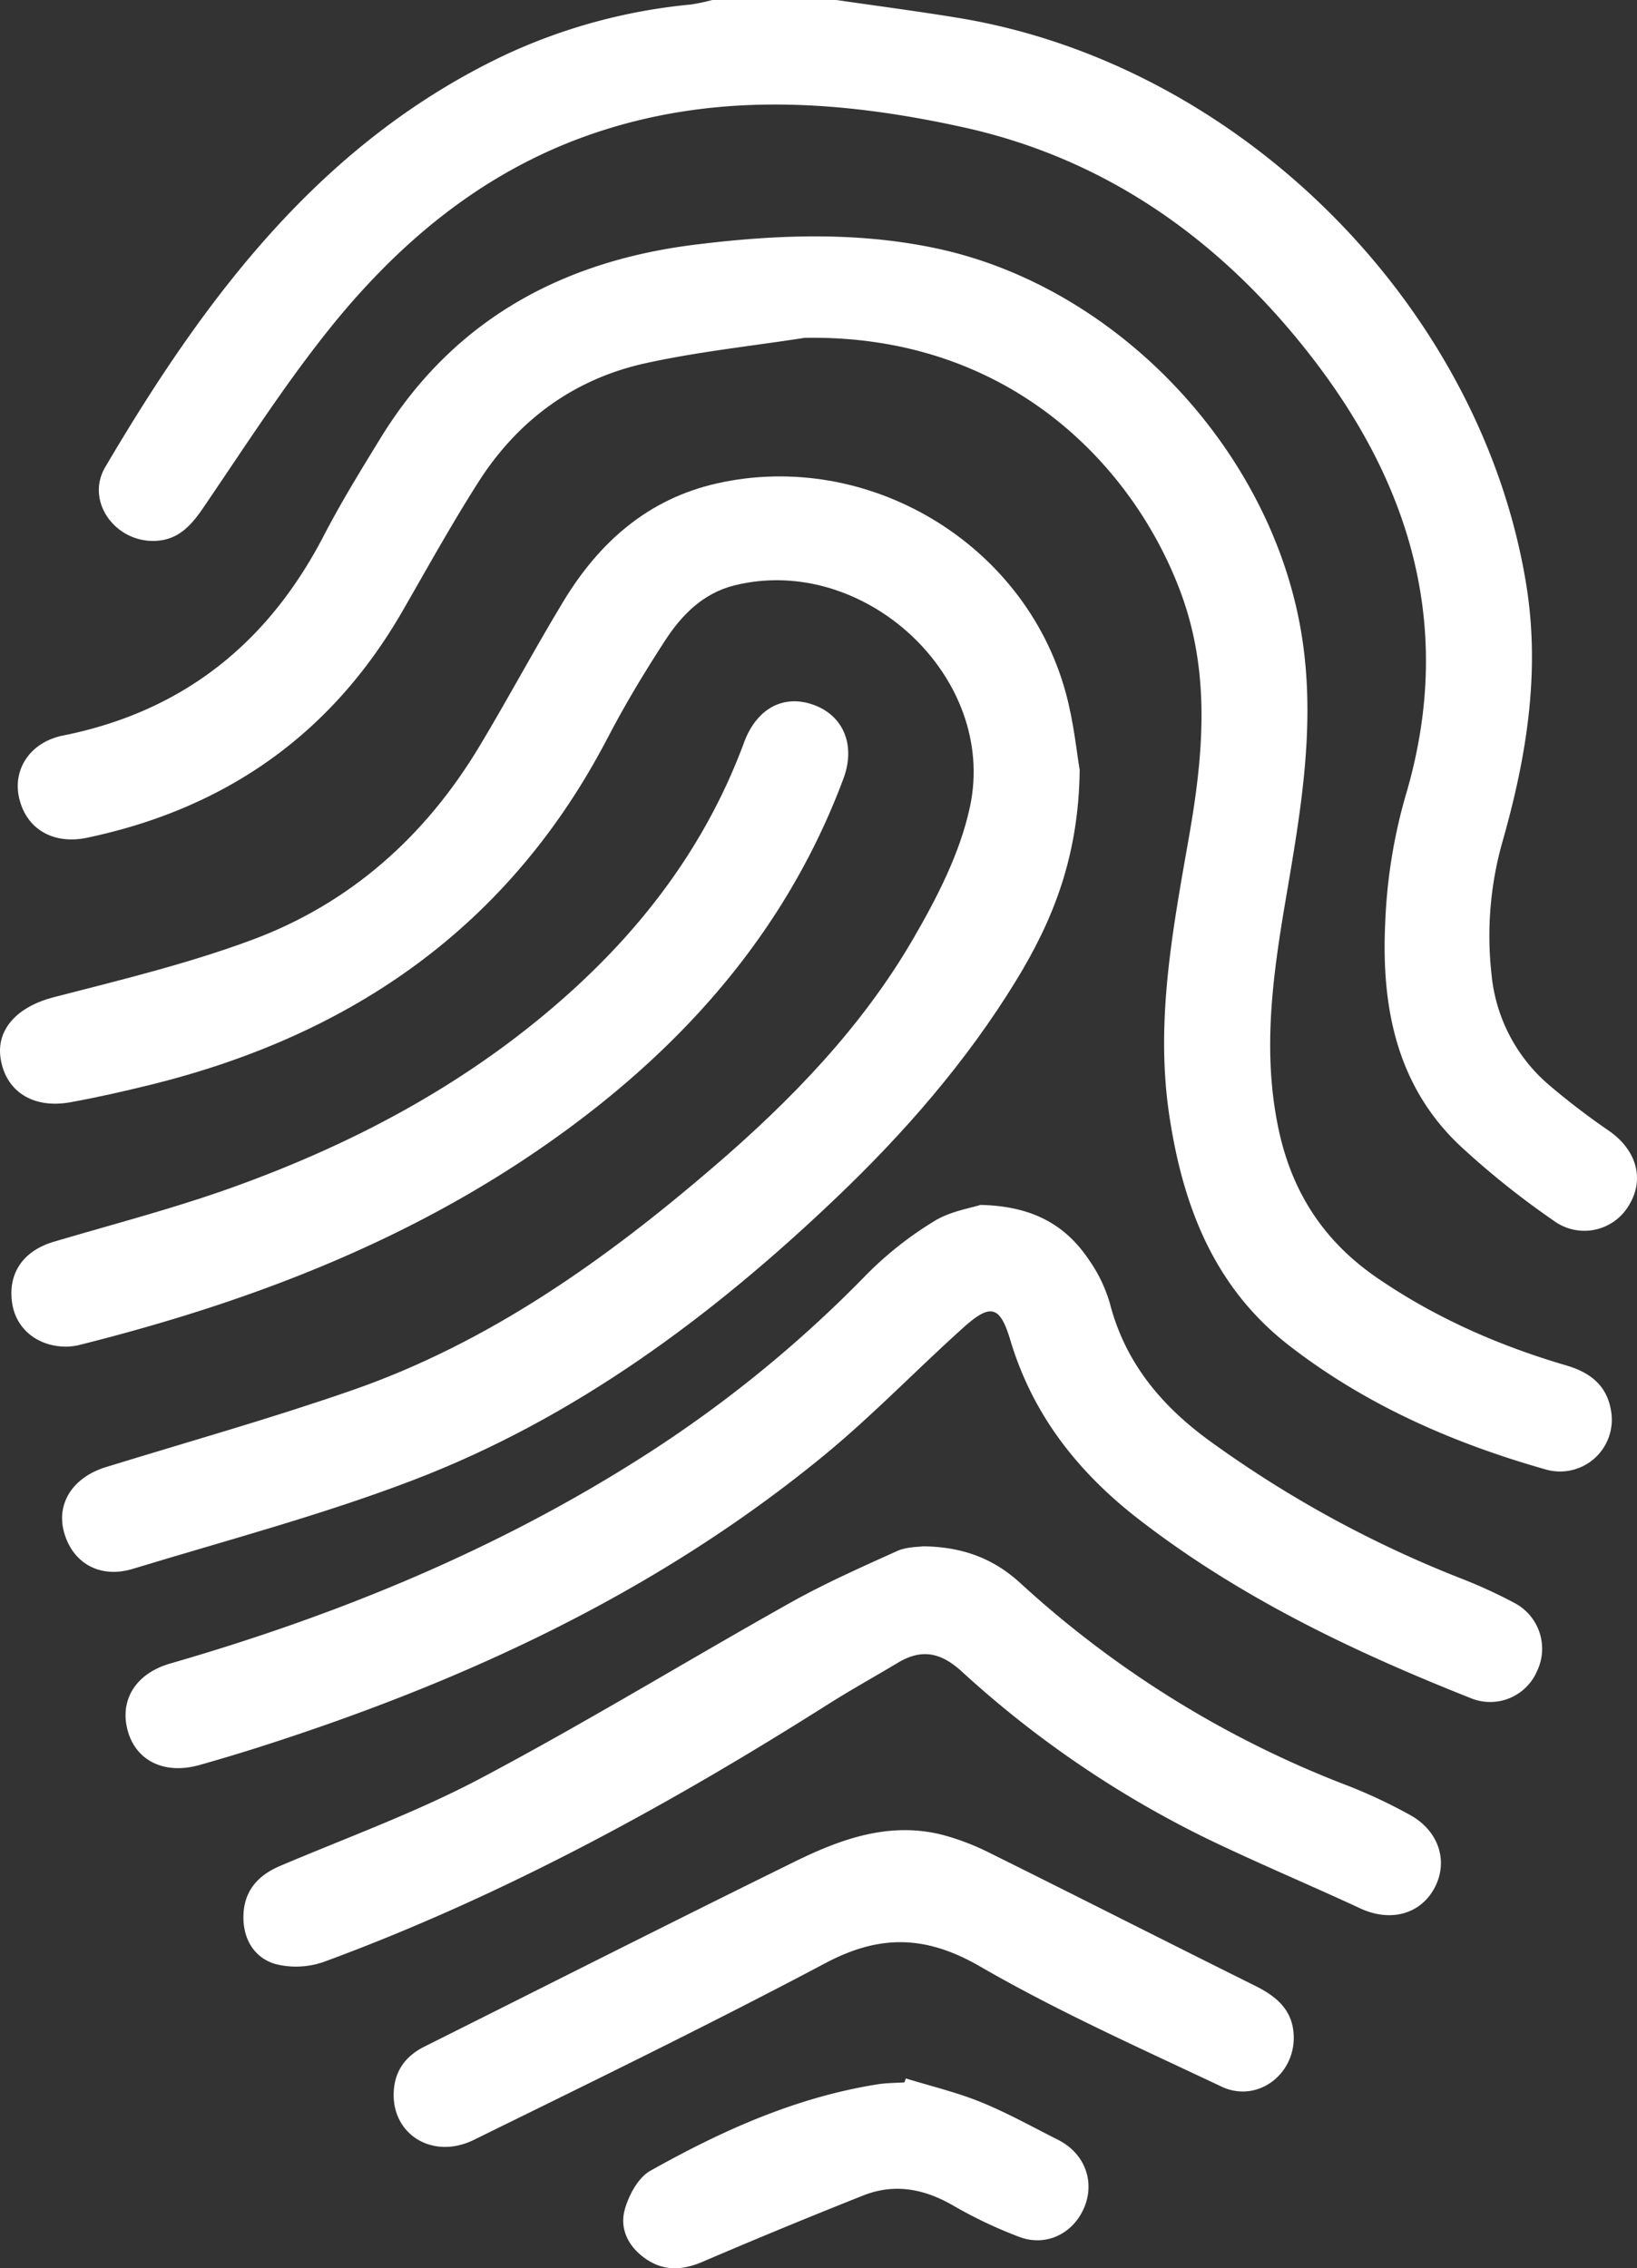
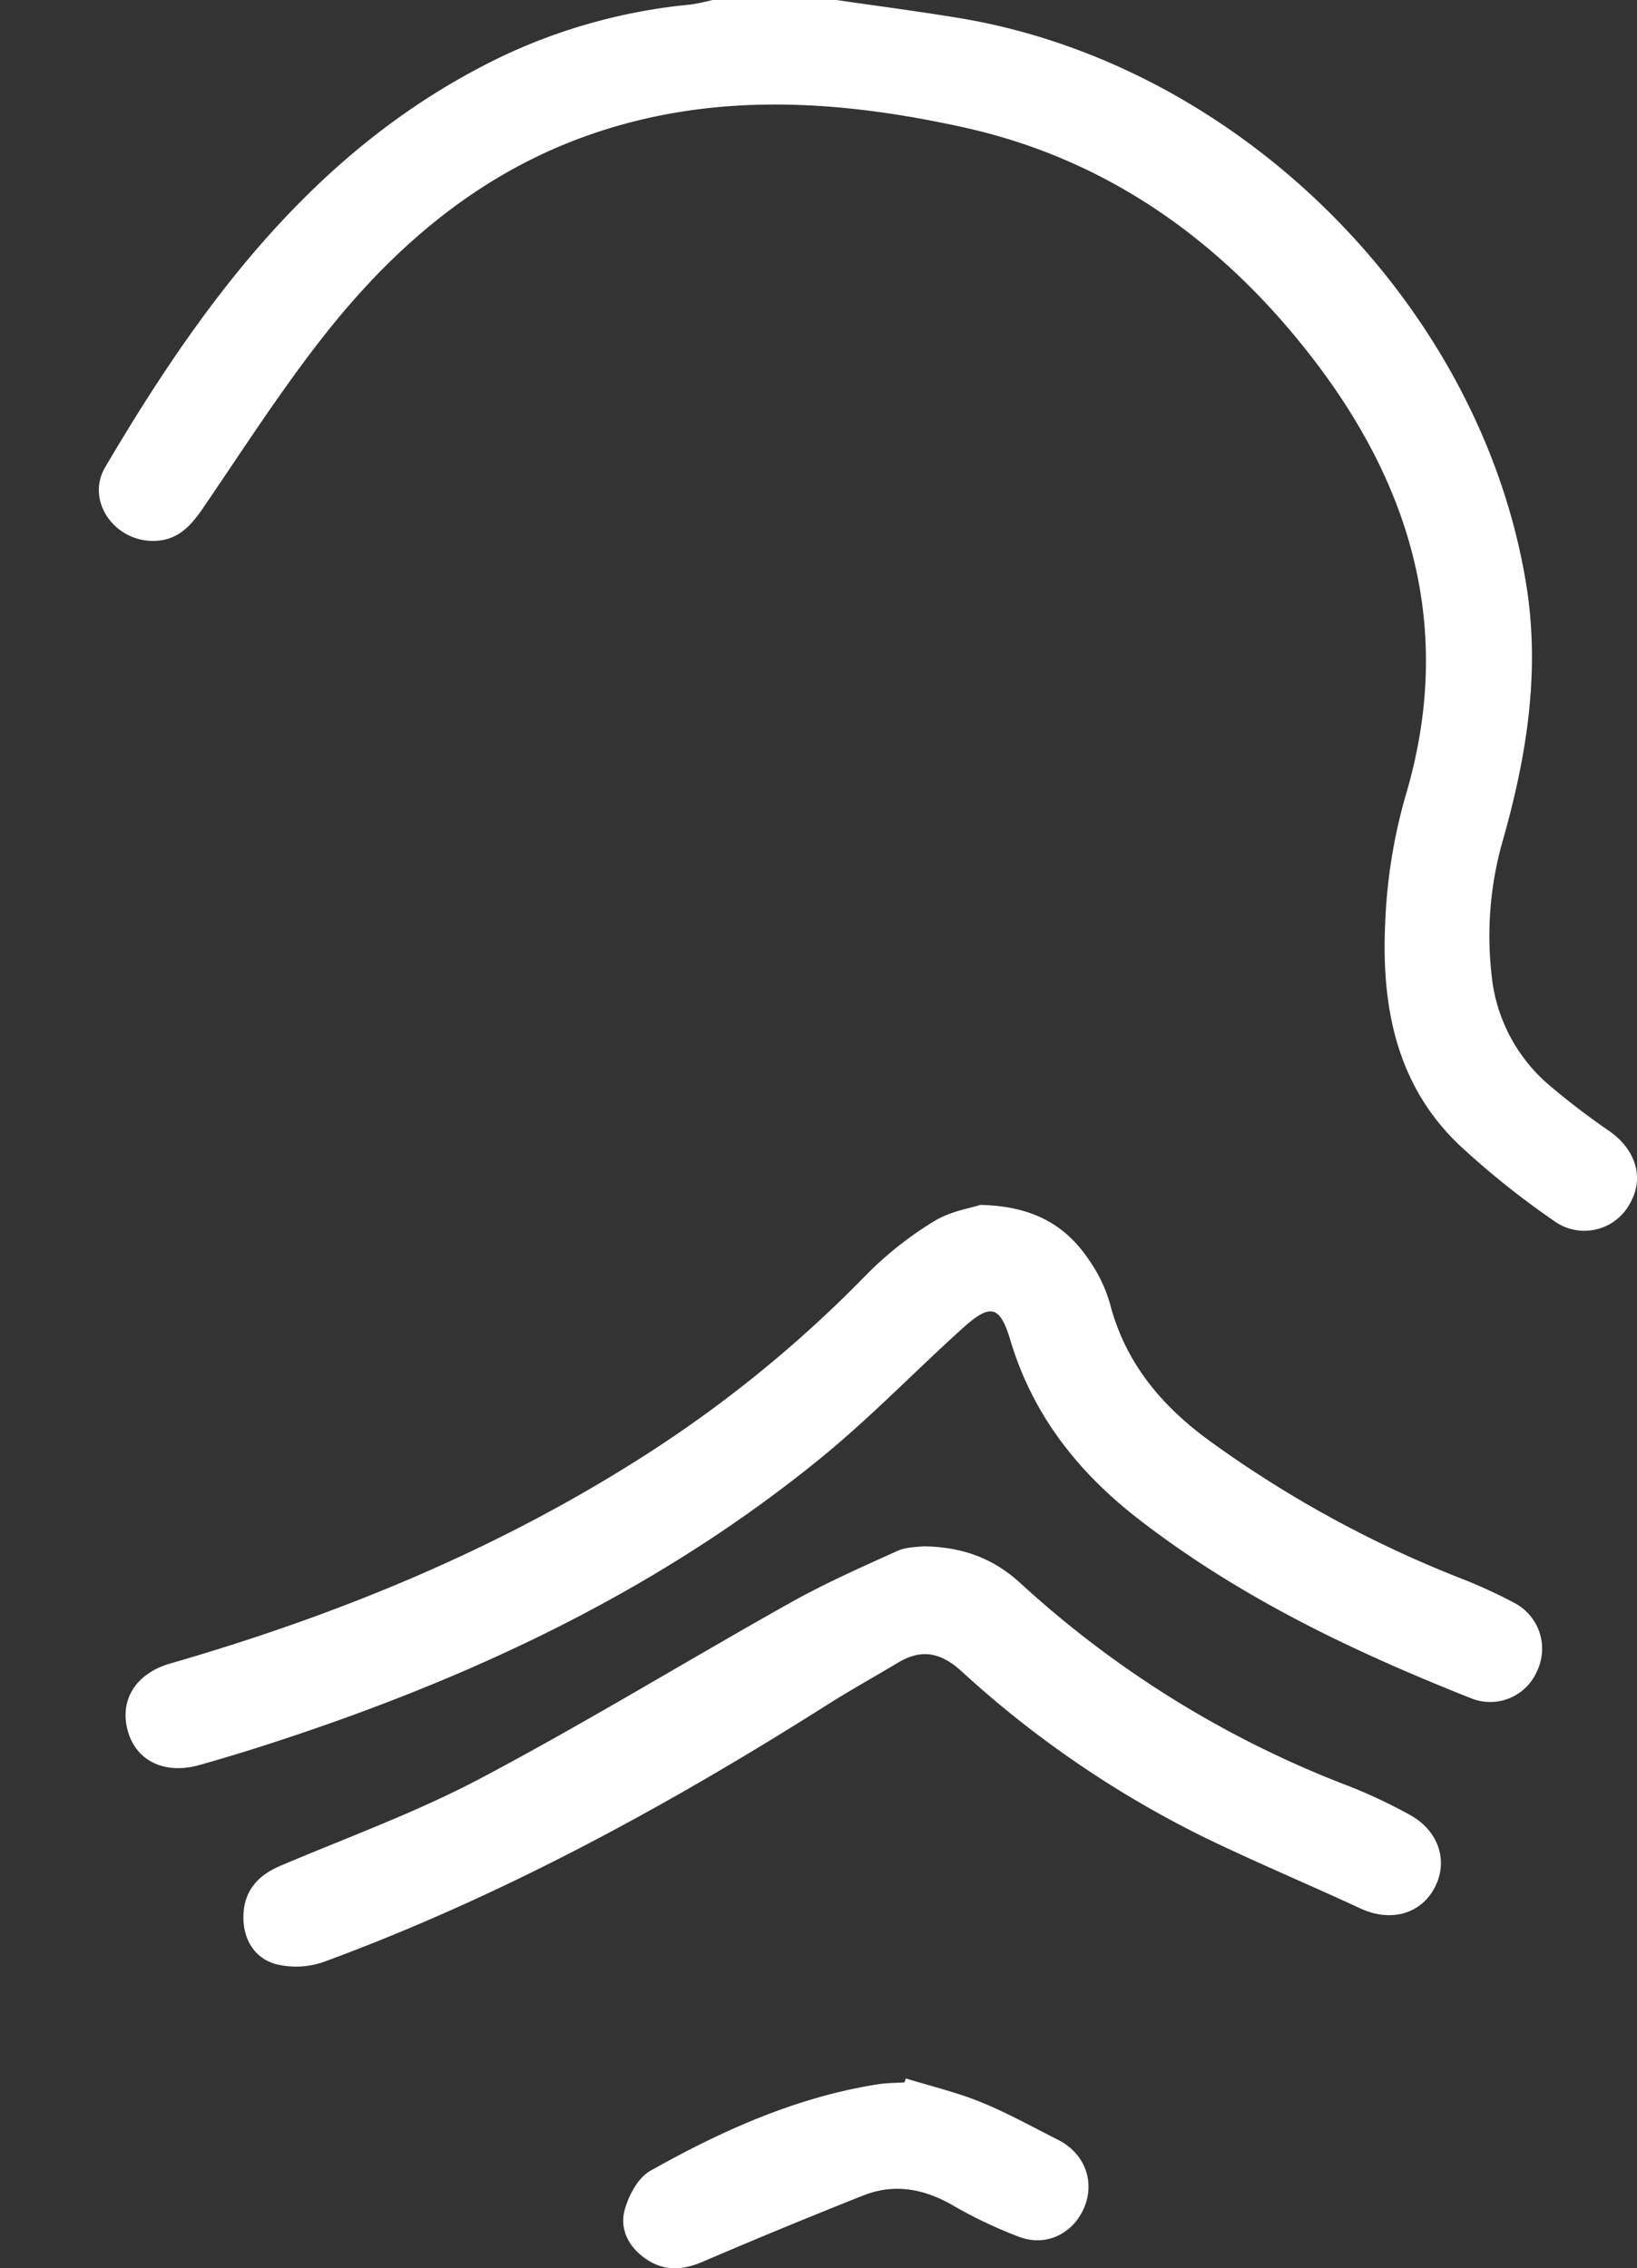
<svg xmlns="http://www.w3.org/2000/svg" id="Layer_1" data-name="Layer 1" viewBox="0 0 369.493 511.879">
  <rect x="0" y="0" width="369.493" height="511.879" fill="#333333" stroke="none" />
  <defs>
    <style>
      .cls-1 {
        fill: #fff;
      }
    </style>
  </defs>
  <title>FINGERPRINT</title>
  <path class="cls-1" d="M379,59c9.191,1.342,18.406,2.539,27.57,4.048C469.9,73.474,524.25,127.661,534.652,190.556c3.288,19.88.172,39.12-5.254,58.194a77.973,77.973,0,0,0-2.522,30.16,37.466,37.466,0,0,0,13.084,25.034,163.7,163.7,0,0,0,13.477,10.289c6.233,4.379,8.061,10.959,4.39,16.861a11.66,11.66,0,0,1-17,3.323,187.119,187.119,0,0,1-21.375-17.148c-14.214-13.633-17.463-31.45-16.572-50.077a120.409,120.409,0,0,1,4.554-28.485c11.04-36.953,1.717-69.487-20.983-98.91-20.227-26.218-46.139-44.888-78.84-52.082-28.4-6.247-57.067-8.09-85.25,2.034-23.989,8.617-42.69,24.5-58.245,44.032-10.138,12.732-18.948,26.531-28.151,39.991-2.79,4.08-5.79,7.245-11.09,7.3-8.839.089-15.382-9.073-10.9-16.674,22.4-38.024,48.282-72.855,89.565-92.681a127.636,127.636,0,0,1,42.619-11.7A45.544,45.544,0,0,0,351,59Z" transform="translate(-190.215 -59)" />
-   <path class="cls-1" d="M433.915,232.752c-.233,19.684-6.1,34.057-14.376,47.572-11.216,18.306-25.231,34.371-40.719,49.123-28.078,26.746-58.95,49.657-95.4,63.593-20.613,7.881-42.077,13.561-63.226,20.006-7.463,2.274-13.658-1.329-15.547-8.348-1.749-6.5,2.079-12.337,9.453-14.611,18.587-5.731,37.339-10.994,55.7-17.387,30.821-10.734,56.99-29.335,81.5-50.391,17.395-14.943,33.338-31.367,44.932-51.277,5.456-9.369,10.69-19.525,12.923-29.987,6.265-29.355-24.006-57.2-53.18-49.936-7.08,1.763-11.9,6.683-15.668,12.48-4.617,7.11-9.02,14.4-12.932,21.92-22.072,42.417-57.554,67.049-103.211,78.3-5.973,1.471-11.983,2.838-18.034,3.935-8.421,1.527-14.555-2.4-15.761-9.763-1.108-6.77,3.893-11.849,11.928-13.925,15.094-3.9,30.351-7.569,44.921-13,22.08-8.227,39-23.337,51.161-43.548,6.519-10.835,12.468-22.015,19.02-32.829,8.063-13.308,19.069-23.093,34.683-26.6,33.981-7.635,69.308,13.391,78.621,47C432.6,221.917,433.271,229.1,433.915,232.752Z" transform="translate(-190.215 -59)" />
-   <path class="cls-1" d="M371.831,135.24c-11.966,1.858-24.061,3.128-35.866,5.719-16.15,3.544-28.82,12.829-37.718,26.755-6.087,9.527-11.565,19.447-17.216,29.248-16.007,27.762-39.909,44.5-71.112,51.083-7.65,1.614-13.7-1.9-15.363-8.864-1.552-6.5,2.408-12.691,9.916-14.2,27.051-5.421,46.234-20.82,58.826-45.1,3.9-7.524,8.368-14.77,12.8-22,16.259-26.515,40.734-39.9,70.945-43.661,18.06-2.248,36.14-3.009,54.186.759,41.094,8.58,76.025,45.6,82.769,87.193,3.3,20.371-.233,40.121-3.606,59.974-2.907,17.114-5.275,34.163-1.612,51.555,3.007,14.279,10.181,25.362,22.2,33.627,13.179,9.059,27.574,15.356,42.821,19.829,5.256,1.542,9.015,4.421,9.995,9.935a11.682,11.682,0,0,1-14.859,13.474c-20.782-5.911-40.36-14.48-57.622-27.816-17.118-13.225-24.132-31.652-27.192-52.16-3.18-21.314.856-42.127,4.5-62.956,3.24-18.531,4.852-36.919-1.983-55.152C446.03,164.172,418.073,134.422,371.831,135.24Z" transform="translate(-190.215 -59)" />
  <path class="cls-1" d="M411.512,330.914c11.91.258,19.262,4.61,24.5,12.41a33.111,33.111,0,0,1,4.724,9.836c3.489,13.469,11.764,23.245,22.752,31.185a255.287,255.287,0,0,0,56.336,30.8,113.322,113.322,0,0,1,12.238,5.605,11.666,11.666,0,0,1,5.038,15.468,11.5,11.5,0,0,1-14.673,6.1c-26.683-10.563-52.461-22.837-75.306-40.56-13.639-10.581-23.832-23.525-28.856-40.313-2.337-7.809-4.454-8.367-10.588-2.858-10.645,9.561-20.6,19.944-31.644,29-37.348,30.606-80.336,50.557-125.983,65.257q-7.356,2.369-14.8,4.467c-7.757,2.19-14.158-.824-16.126-7.477-2.075-7.015,1.62-13.146,9.506-15.424,37.742-10.9,73.8-25.651,107-46.893a281.343,281.343,0,0,0,50.226-40.932A80.019,80.019,0,0,1,401.047,334.6C404.718,332.325,409.364,331.629,411.512,330.914Z" transform="translate(-190.215 -59)" />
  <path class="cls-1" d="M398.559,407.957c9.337.108,16.146,3.012,21.866,8.216a231.843,231.843,0,0,0,74.333,45.934,116.981,116.981,0,0,1,13.534,6.378c6.609,3.533,8.912,10.447,5.769,16.457-3.183,6.085-10.012,7.88-16.792,4.736-11.312-5.246-22.82-10.077-34.057-15.473a233.7,233.7,0,0,1-56-38.076c-4.68-4.251-9.011-5.078-14.3-1.913s-10.667,6.148-15.865,9.437c-36.083,22.831-73.413,43.234-113.579,58.031a18.956,18.956,0,0,1-11.04.553c-4.822-1.377-7.361-5.648-7.271-10.82.1-5.587,3.156-9.155,8.277-11.33,15.149-6.435,30.732-12.08,45.236-19.753,23.659-12.516,46.526-26.522,69.883-39.619,7.782-4.363,15.984-8,24.126-11.68C394.861,408.045,397.532,408.128,398.559,407.957Z" transform="translate(-190.215 -59)" />
-   <path class="cls-1" d="M205.44,362.9c-6.691.095-11.625-3.986-12.49-9.856-.992-6.732,2.535-11.779,9.382-13.808,13.54-4.013,27.253-7.564,40.524-12.337,28.744-10.337,55.276-24.708,77.87-45.635,16.616-15.39,29.518-33.341,37.434-54.713,2.84-7.669,8.86-10.876,15.554-8.535,6.835,2.39,9.719,9.092,6.861,16.739-11.851,31.7-32.618,56.6-59.286,76.854-33.868,25.725-72.582,40.768-113.441,50.982A16.163,16.163,0,0,1,205.44,362.9Z" transform="translate(-190.215 -59)" />
-   <path class="cls-1" d="M482.234,518.83c.016,8.651-8.477,14.763-16.3,11.061-18.339-8.673-36.946-16.971-54.473-27.1-12.224-7.065-22.593-7.309-34.913-.781-26.156,13.86-52.79,26.827-79.361,39.89-9.516,4.679-18.916-1.474-18.069-11.353.389-4.533,2.848-7.663,6.887-9.683,27.824-13.911,55.572-27.975,83.487-41.7,10.534-5.18,21.567-9.186,33.646-6.04a55.967,55.967,0,0,1,10.666,4.125c19.957,9.91,39.825,20,59.776,29.921C478.54,509.636,482.2,512.825,482.234,518.83Z" transform="translate(-190.215 -59)" />
+   <path class="cls-1" d="M205.44,362.9A16.163,16.163,0,0,1,205.44,362.9Z" transform="translate(-190.215 -59)" />
  <path class="cls-1" d="M394.67,528.041c5.657,1.746,11.465,3.119,16.929,5.339,5.984,2.431,11.669,5.606,17.45,8.525,5.9,2.978,8.328,9.217,5.959,15.089-2.392,5.93-8.485,9.1-14.642,6.844a101.936,101.936,0,0,1-15.261-7.255c-6.478-3.686-13.115-4.877-20.053-2.124Q366.8,561.7,348.758,569.438c-4.5,1.919-8.692,2.136-12.762-.667-3.921-2.7-6.006-6.752-4.743-11.209.914-3.225,3-7.129,5.728-8.662,16.12-9.063,32.916-16.634,51.415-19.544,1.962-.309,3.976-.288,5.966-.42Z" transform="translate(-190.215 -59)" />
</svg>